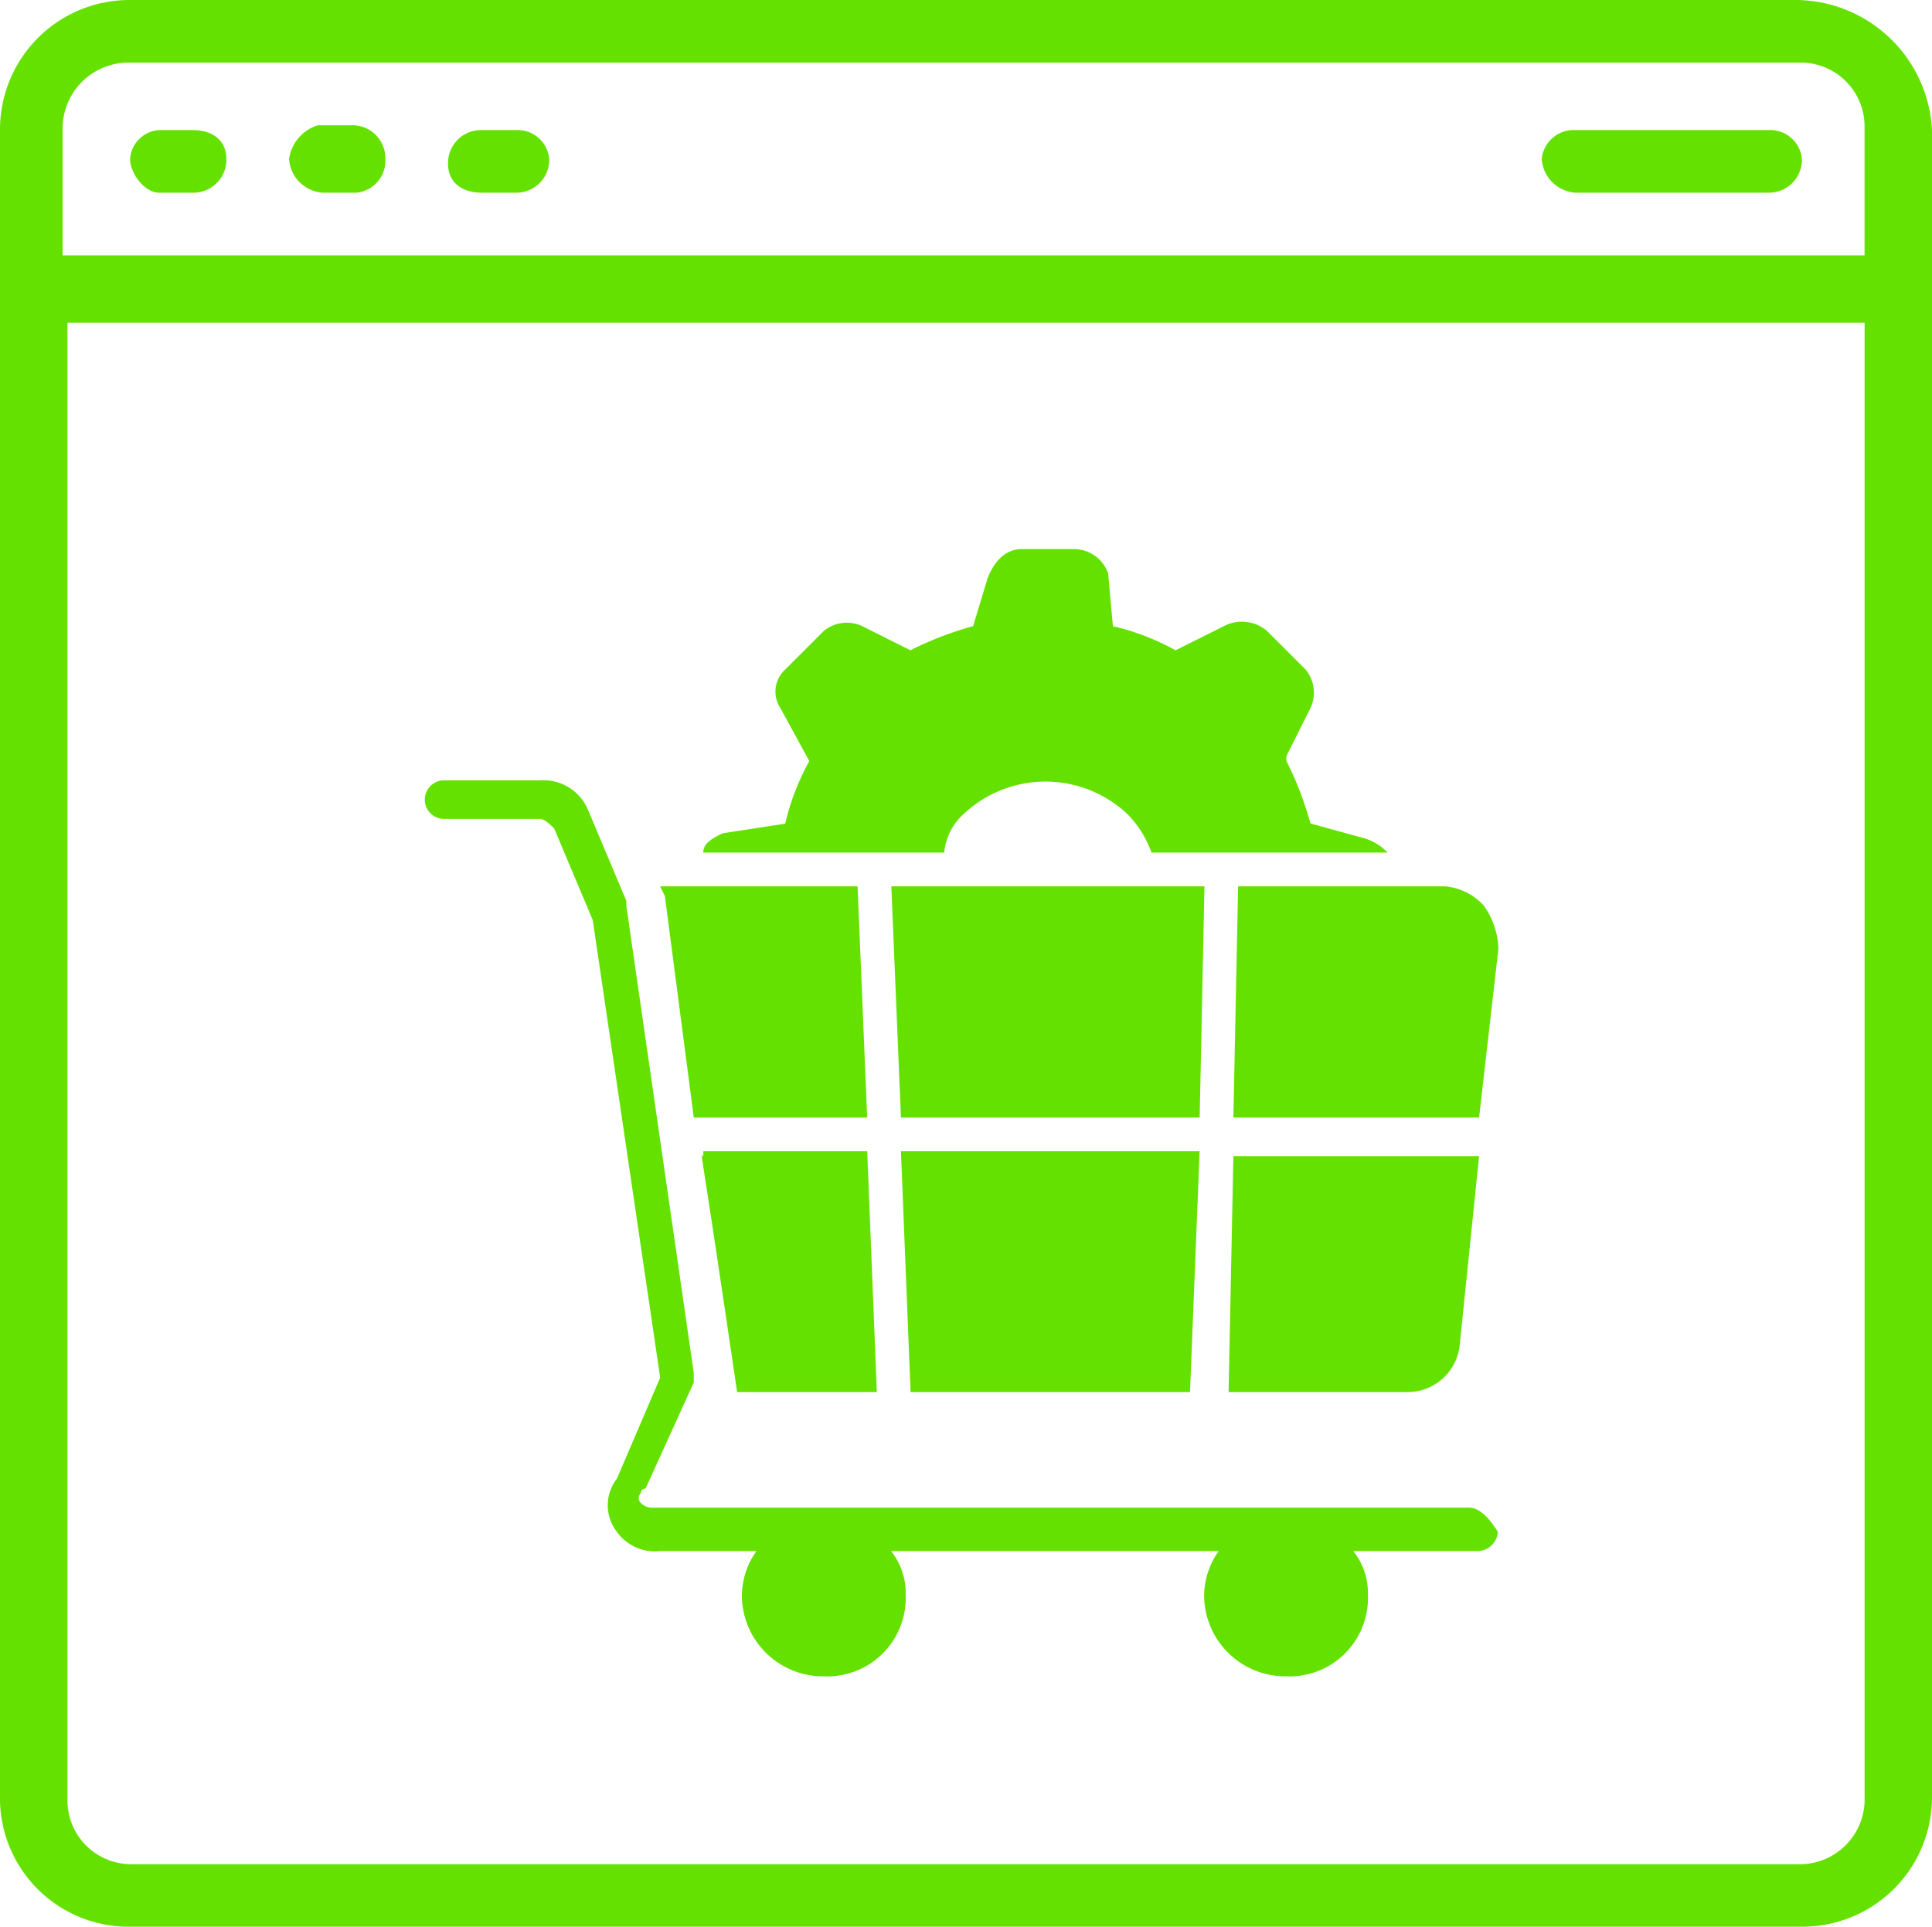
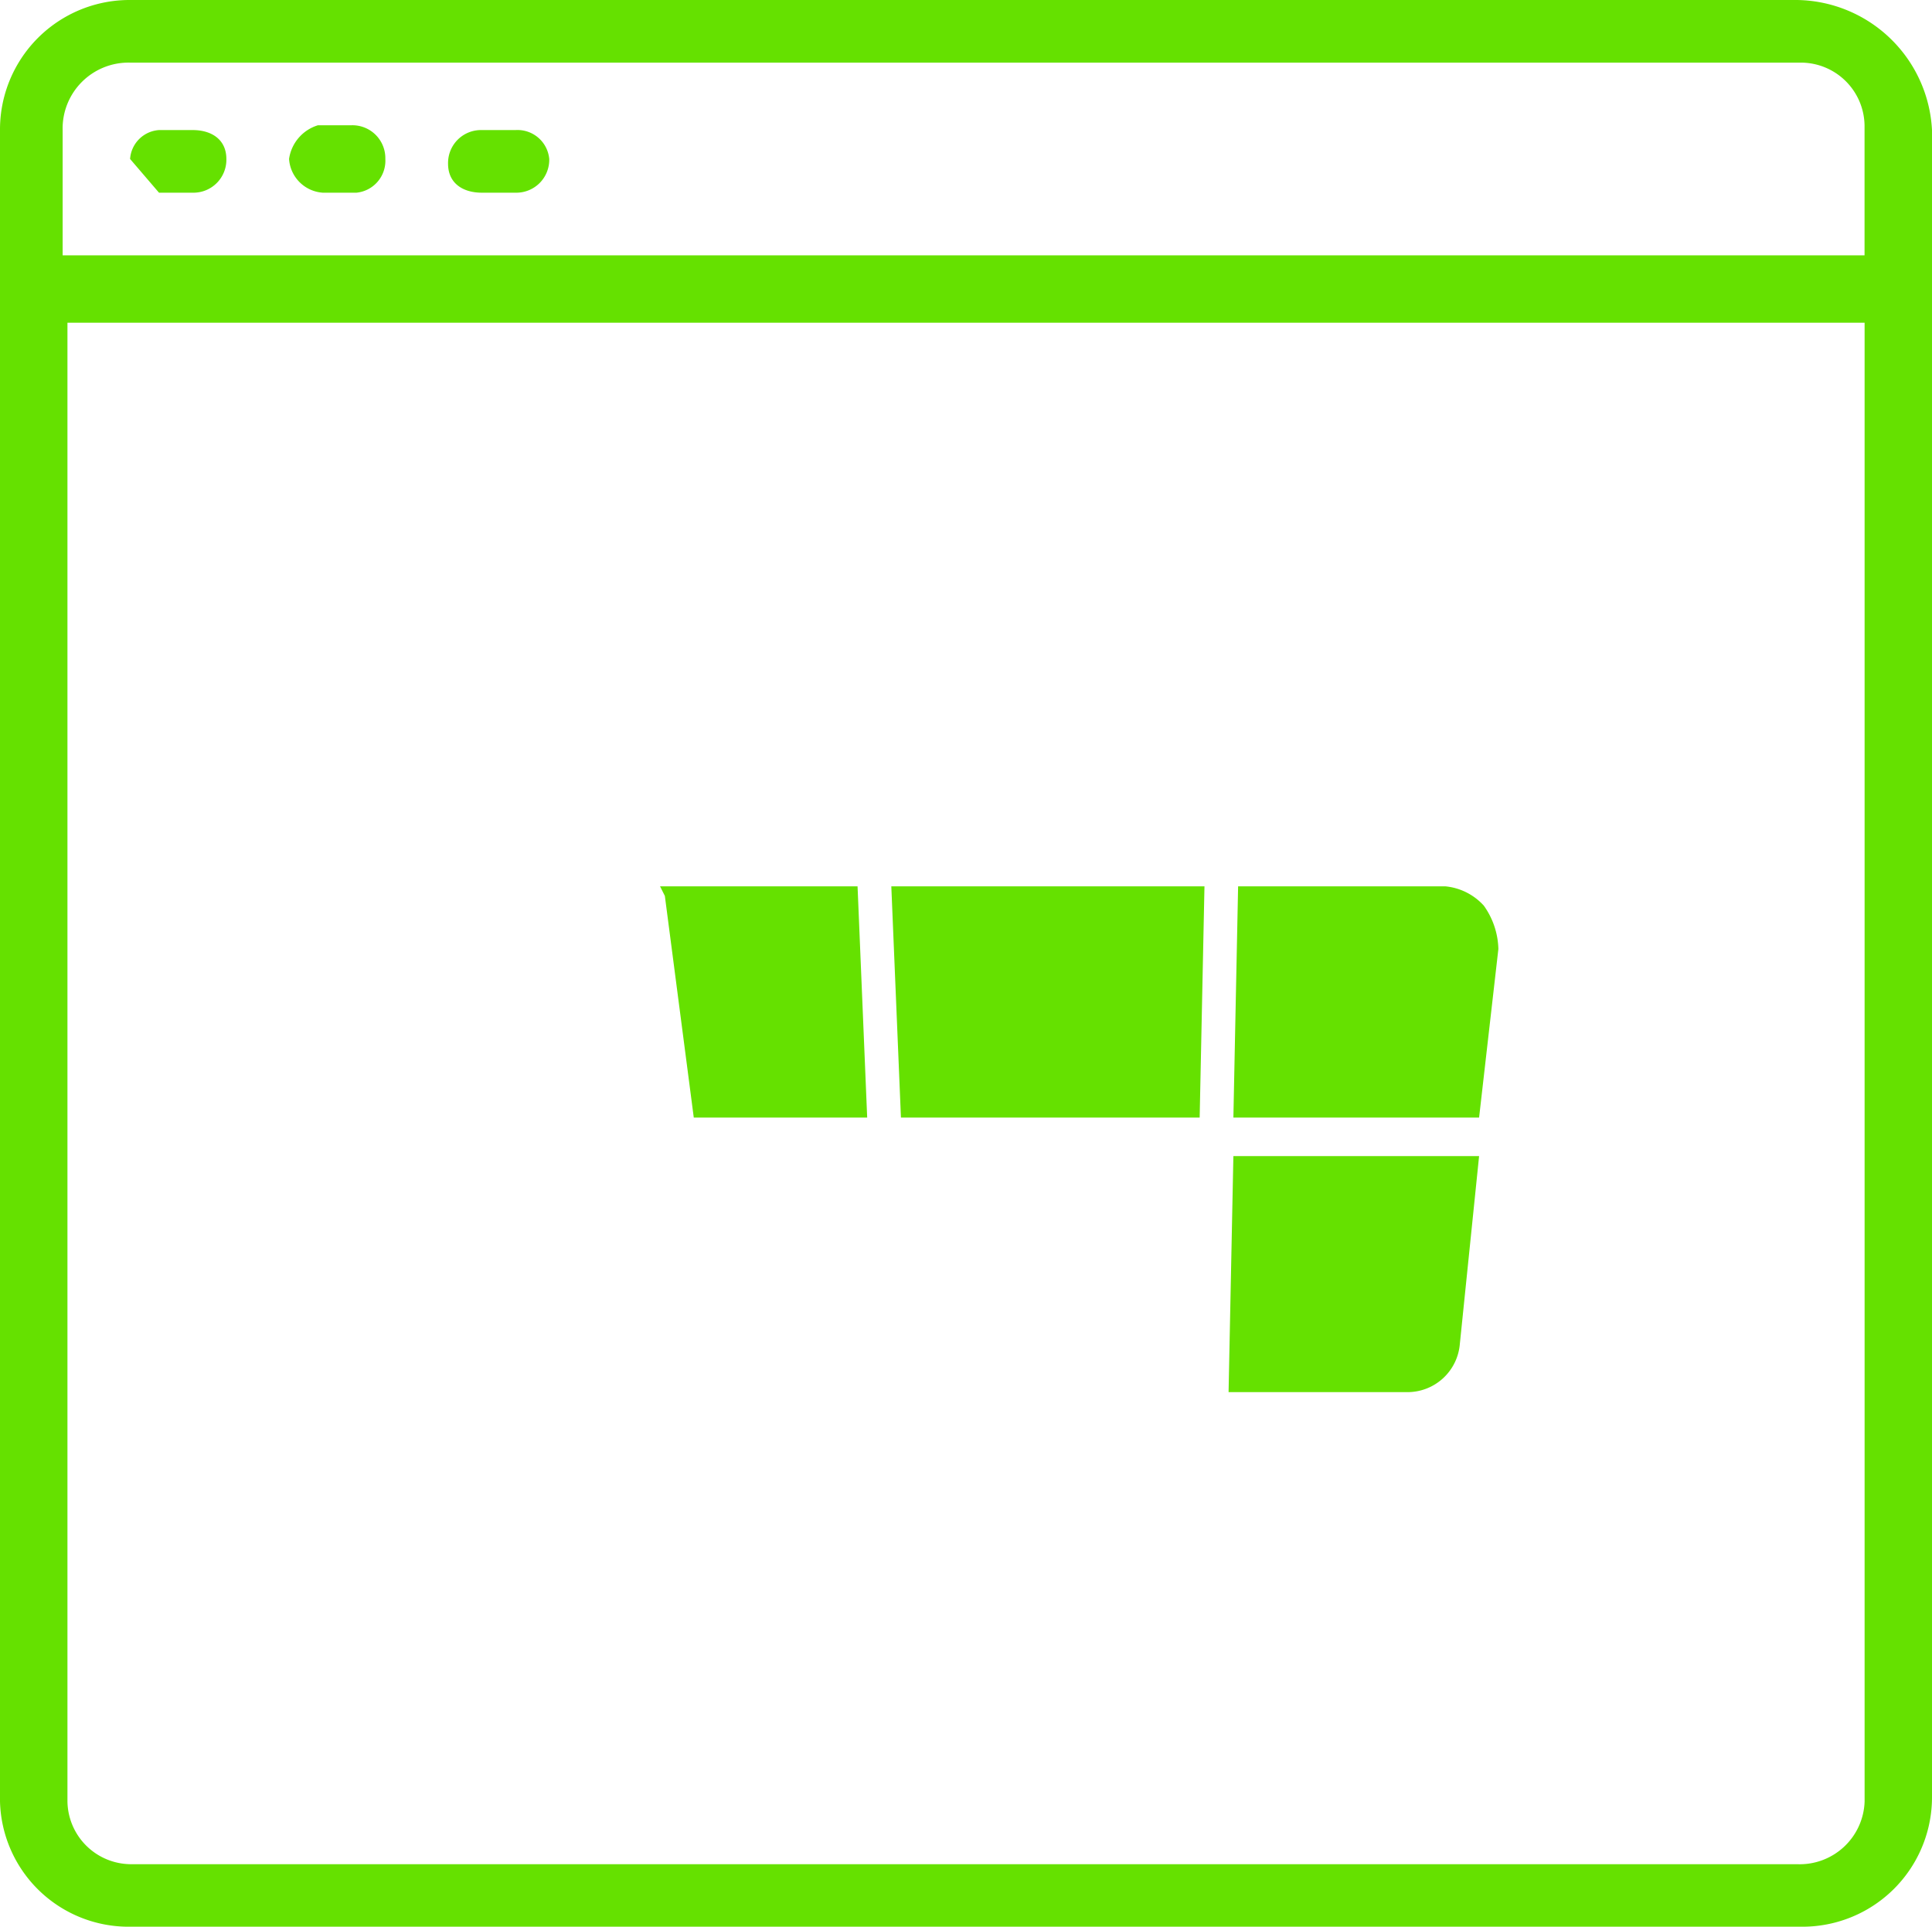
<svg xmlns="http://www.w3.org/2000/svg" width="66.222" height="66.057" viewBox="0 0 66.222 66.057">
  <g id="Ecommerce_Website_Solutions" data-name="Ecommerce Website Solutions" transform="translate(-4)">
    <g id="Group_42207" data-name="Group 42207" transform="translate(4)">
      <path id="Path_39383" data-name="Path 39383" d="M65.6,0H8.459A4.44,4.44,0,0,0,4,4.459v57.3a4.408,4.408,0,0,0,4.459,4.294h57.3A4.44,4.44,0,0,0,70.222,61.6V4.459A4.7,4.7,0,0,0,65.6,0ZM8.459,2.147h57.3A2.186,2.186,0,0,1,67.91,4.294V8.753H6.147V4.459A2.258,2.258,0,0,1,8.459,2.147ZM65.6,63.91H8.459a2.186,2.186,0,0,1-2.147-2.147v-50.7h61.6v50.7A2.225,2.225,0,0,1,65.6,63.91Z" transform="translate(-4)" fill="#65e100" />
-       <path id="Path_39384" data-name="Path 39384" d="M7.691,4.847H8.847A1.129,1.129,0,0,0,10,3.691c0-.661-.5-.991-1.156-.991H7.691a1.066,1.066,0,0,0-.991.991C6.7,4.186,7.2,4.847,7.691,4.847Z" transform="translate(-2.241 1.759)" fill="#65e100" />
+       <path id="Path_39384" data-name="Path 39384" d="M7.691,4.847H8.847A1.129,1.129,0,0,0,10,3.691c0-.661-.5-.991-1.156-.991H7.691a1.066,1.066,0,0,0-.991.991Z" transform="translate(-2.241 1.759)" fill="#65e100" />
      <path id="Path_39385" data-name="Path 39385" d="M11.156,4.912h1.156A1.1,1.1,0,0,0,13.3,3.756,1.129,1.129,0,0,0,12.147,2.6H10.991A1.417,1.417,0,0,0,10,3.756,1.241,1.241,0,0,0,11.156,4.912Z" transform="translate(-0.092 1.694)" fill="#65e100" />
      <path id="Path_39386" data-name="Path 39386" d="M14.456,4.847h1.156a1.129,1.129,0,0,0,1.156-1.156A1.092,1.092,0,0,0,15.612,2.7H14.456A1.129,1.129,0,0,0,13.3,3.856C13.3,4.517,13.8,4.847,14.456,4.847Z" transform="translate(2.058 1.759)" fill="#65e100" />
-       <path id="Path_39387" data-name="Path 39387" d="M37.156,4.847h6.606a1.129,1.129,0,0,0,1.156-1.156A1.092,1.092,0,0,0,43.762,2.7H37.156A1.1,1.1,0,0,0,36,3.691,1.241,1.241,0,0,0,37.156,4.847Z" transform="translate(16.845 1.759)" fill="#65e100" />
    </g>
    <g id="Group_42208" data-name="Group 42208" transform="translate(18.532 18.826)">
-       <path id="Path_39388" data-name="Path 39388" d="M19.783,32.157h4.789l-.33-8.257H18.627C18.627,24.891,18.132,20.927,19.783,32.157Z" transform="translate(-9.049 -3.257)" fill="#65e100" />
-       <path id="Path_39389" data-name="Path 39389" d="M32.608,32.157l.33-8.257H22.7l.33,8.257Z" transform="translate(-6.351 -3.257)" fill="#65e100" />
      <path id="Path_39390" data-name="Path 39390" d="M29.5,32.092h6.11a1.8,1.8,0,0,0,1.817-1.651L38.087,24H29.665Z" transform="translate(-1.921 -3.192)" fill="#65e100" />
      <path id="Path_39391" data-name="Path 39391" d="M18.856,26.327H24.8l-.33-7.927H17.7l.165.33Z" transform="translate(-9.608 -6.84)" fill="#65e100" />
      <path id="Path_39392" data-name="Path 39392" d="M33.234,18.4H22.5l.33,7.927H33.069Z" transform="translate(-6.481 -6.84)" fill="#65e100" />
      <path id="Path_39393" data-name="Path 39393" d="M29.6,26.327h8.422l.661-5.78a2.664,2.664,0,0,0-.5-1.486,2.039,2.039,0,0,0-1.321-.661h-7.1Z" transform="translate(-1.856 -6.84)" fill="#65e100" />
-       <path id="Path_39394" data-name="Path 39394" d="M48.636,41.136H20.562a.577.577,0,0,1-.33-.165.229.229,0,0,1,0-.33.162.162,0,0,1,.165-.165l1.651-3.633v-.33L19.736,20.494v-.165l-1.321-3.138a1.658,1.658,0,0,0-1.651-.991h-3.3a.661.661,0,0,0,0,1.321h3.3c.165,0,.33.165.5.33l1.321,3.138,2.312,15.688-1.486,3.468a1.482,1.482,0,0,0,0,1.817,1.61,1.61,0,0,0,1.486.661h3.3a2.664,2.664,0,0,0-.5,1.486,2.783,2.783,0,0,0,2.807,2.807,2.688,2.688,0,0,0,2.807-2.807,2.305,2.305,0,0,0-.5-1.486h11.23a2.664,2.664,0,0,0-.5,1.486,2.783,2.783,0,0,0,2.807,2.807,2.688,2.688,0,0,0,2.807-2.807,2.305,2.305,0,0,0-.5-1.486h4.294a.71.71,0,0,0,.661-.661C49.3,41.467,48.966,41.136,48.636,41.136Z" transform="translate(-12.8 -8.273)" fill="#65e100" />
-       <path id="Path_39395" data-name="Path 39395" d="M27.518,20.483a4.093,4.093,0,0,1,5.615,0,3.6,3.6,0,0,1,.826,1.321H42.05a1.765,1.765,0,0,0-.826-.5l-1.817-.5a11.466,11.466,0,0,0-.826-2.147V18.5l.826-1.651a1.247,1.247,0,0,0-.165-1.321l-1.321-1.321a1.324,1.324,0,0,0-1.486-.165l-1.651.826a8.3,8.3,0,0,0-2.147-.826l-.165-1.817a1.242,1.242,0,0,0-1.156-.826H29.5c-.33,0-.826.165-1.156.991l-.5,1.651a11.467,11.467,0,0,0-2.147.826l-1.651-.826a1.247,1.247,0,0,0-1.321.165l-1.321,1.321a1.023,1.023,0,0,0-.165,1.321l.991,1.817a8.3,8.3,0,0,0-.826,2.147l-2.147.33c-.33.165-.661.33-.661.661h8.257A2.039,2.039,0,0,1,27.518,20.483Z" transform="translate(-9.022 -11.4)" fill="#65e100" />
    </g>
  </g>
</svg>